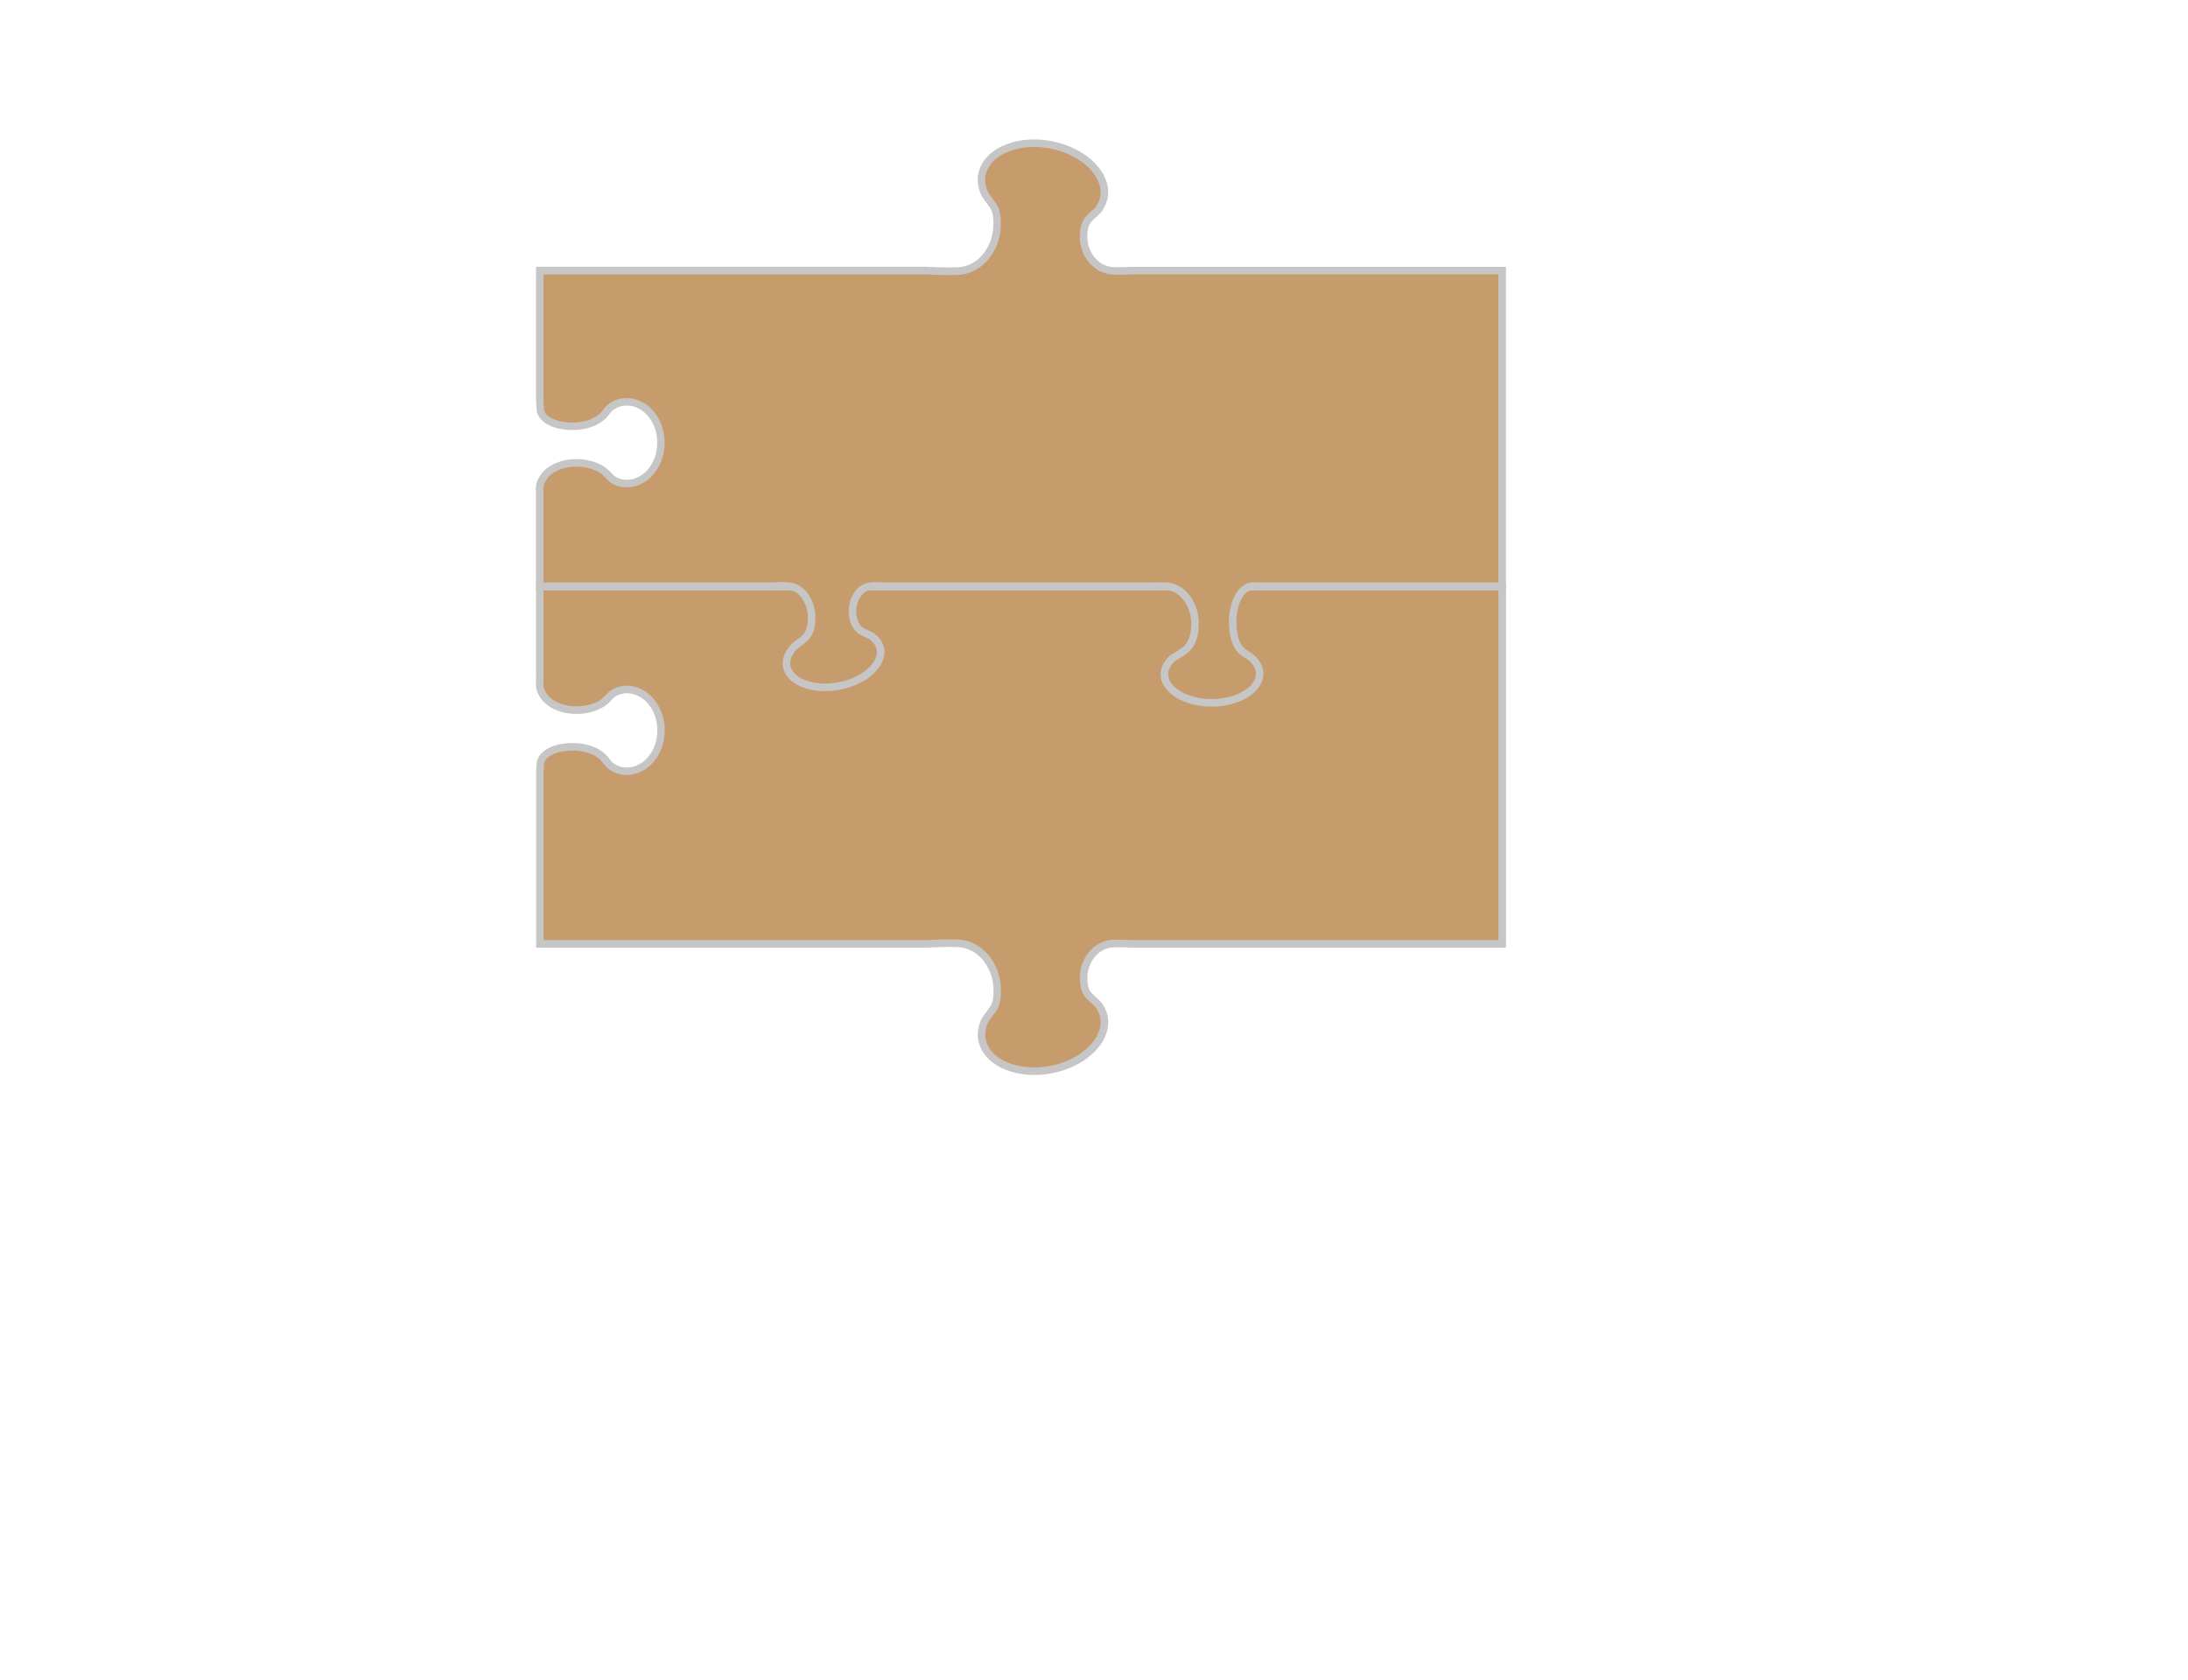
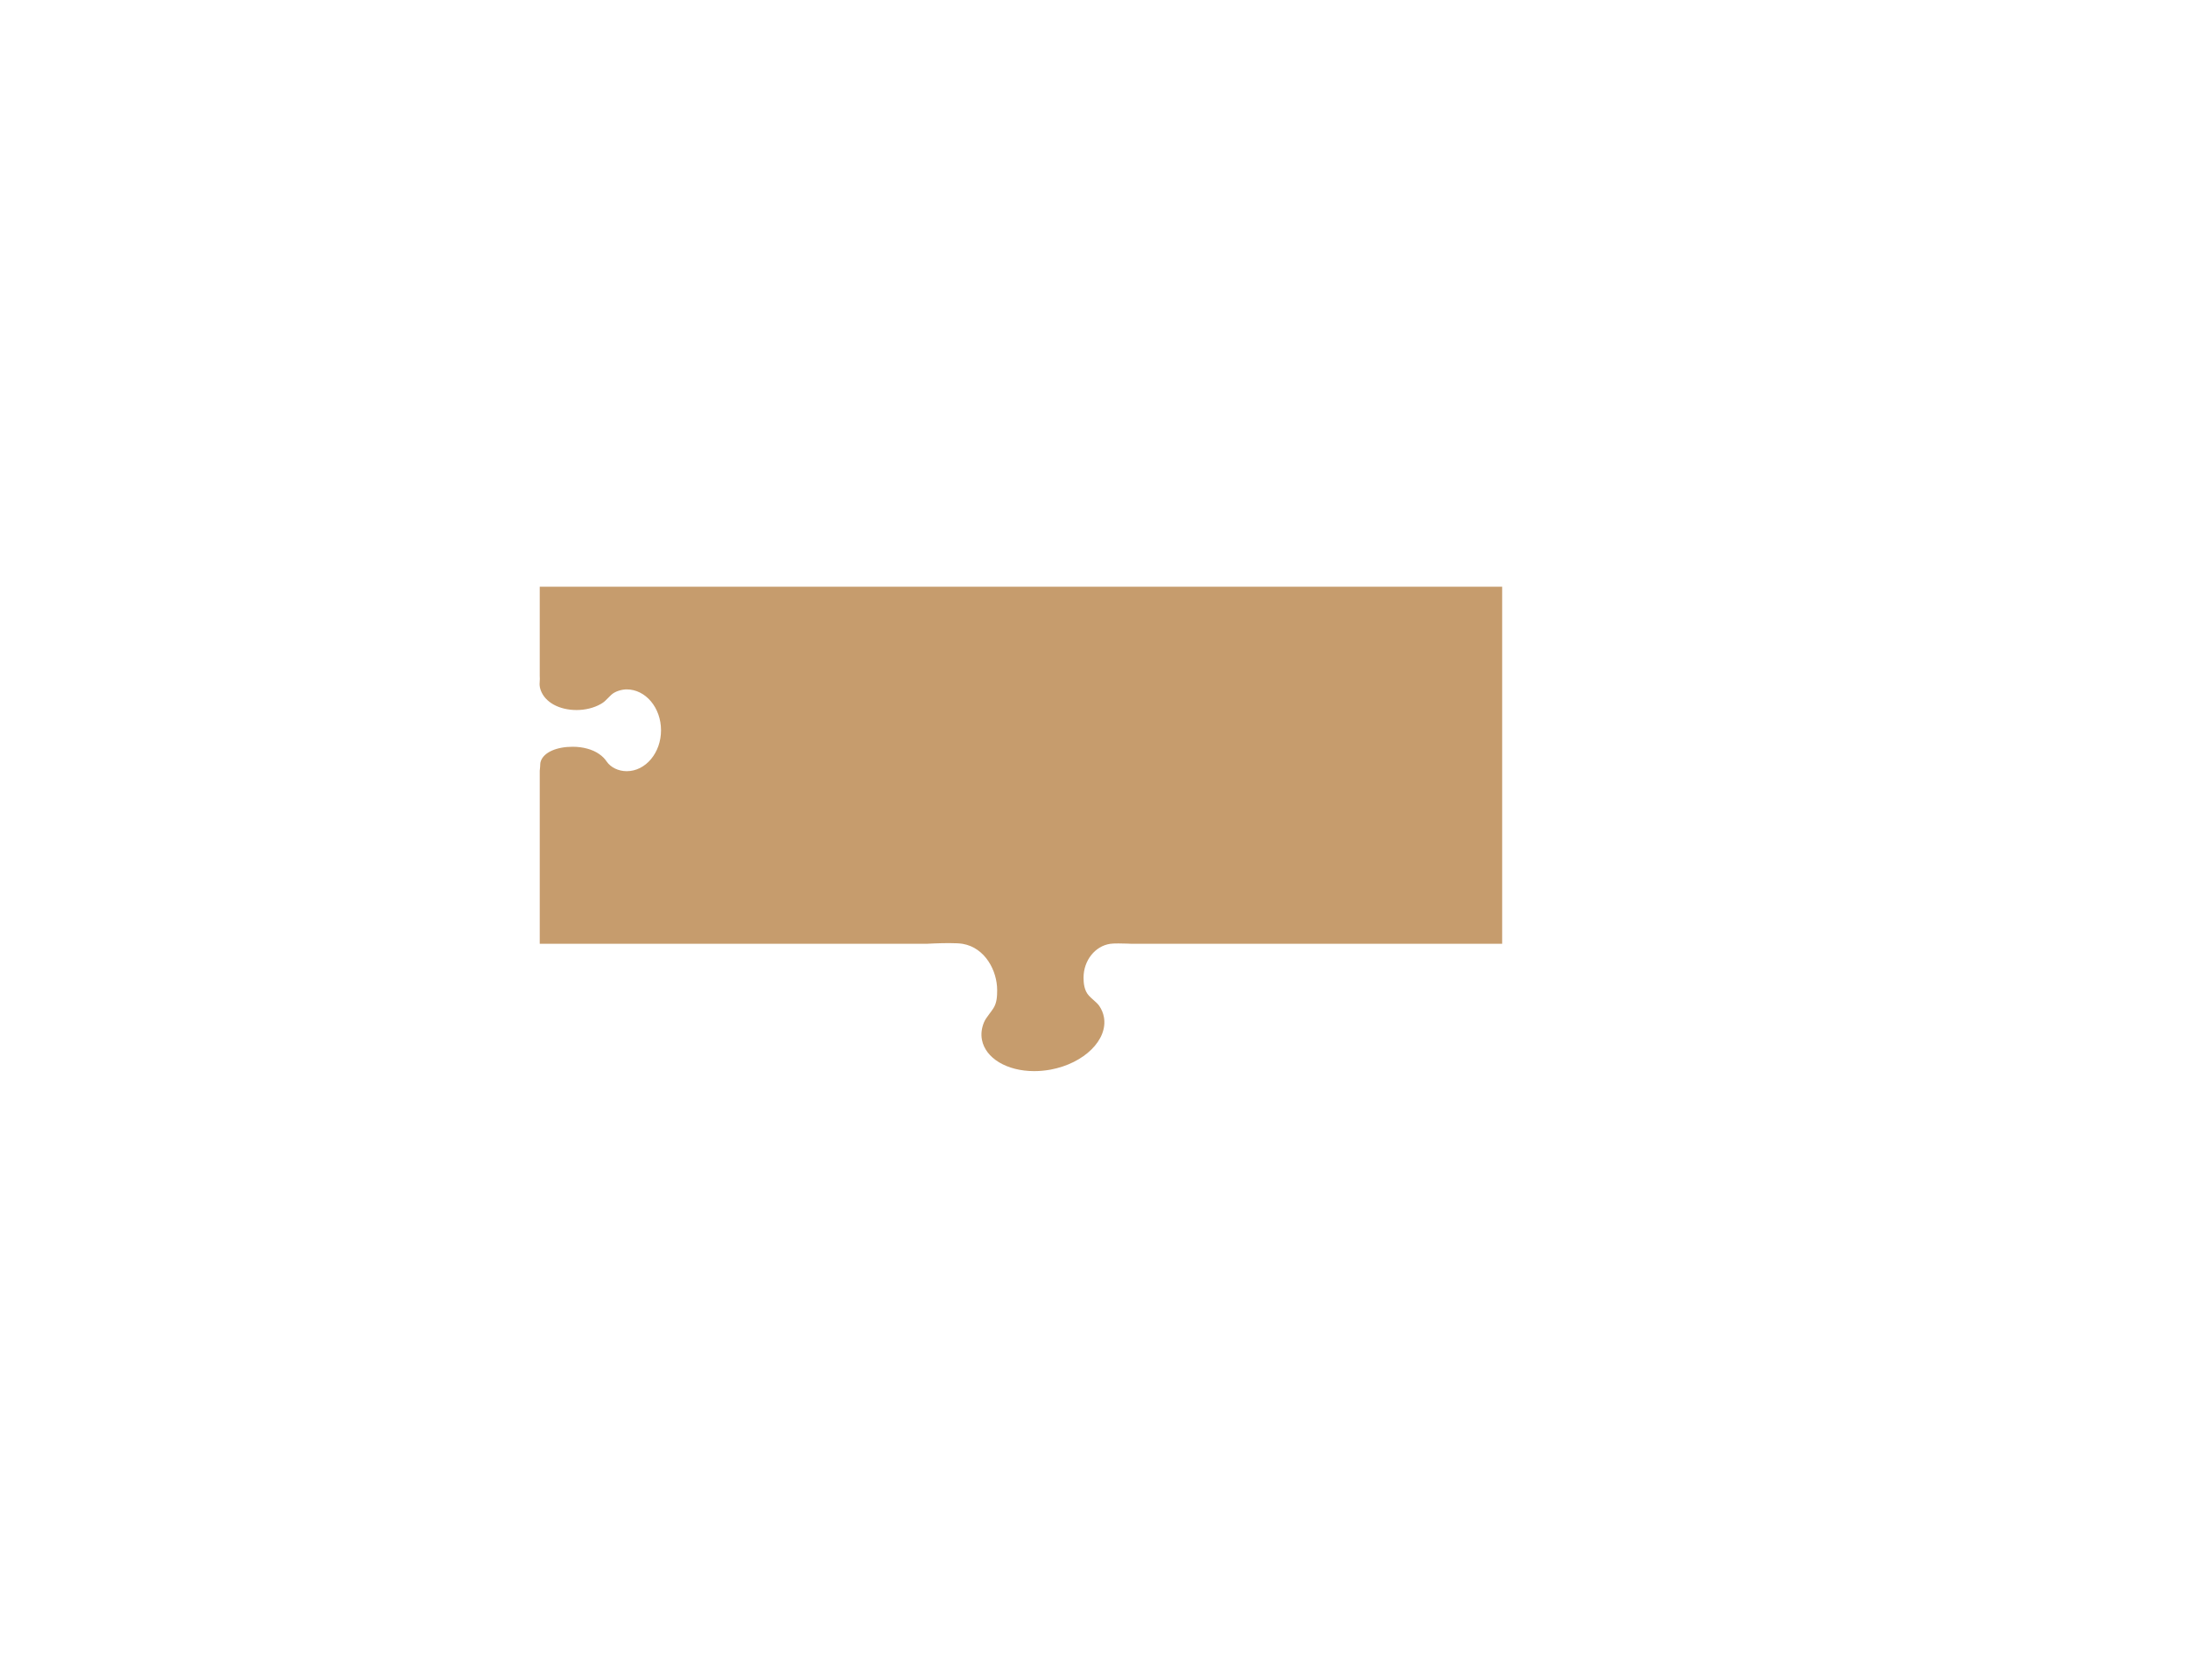
<svg xmlns="http://www.w3.org/2000/svg" version="1.1" id="Camada_1" x="0px" y="0px" viewBox="0 0 582 447" style="enable-background:new 0 0 582 447;" xml:space="preserve" width="582" height="447">
  <style type="text/css"> .st0{fill:#C69C6D;} .st1{fill:#C6C6C6;} </style>
  <g>
    <g>
      <path class="st0" d="M275.1,284.98c-7.27,0-12.99-3.44-13.91-8.36c-0.28-1.49-0.1-3.03,0.53-4.58c0.31-0.77,0.86-1.49,1.43-2.26 c0.36-0.48,0.74-0.98,1.09-1.53c0.92-1.44,1-3.17,1-4.81c0-5.19-3.2-11.27-9.13-12.32c-0.75-0.13-1.94-0.2-3.64-0.2 c-2.78,0-5.96,0.18-5.99,0.18l-102.91,0V205l0.04-0.33c0.06-0.6,0.09-0.89,0.09-1.29c0-0.31,0.06-0.64,0.19-0.97 c0.85-2.26,4.16-3.73,8.44-3.73c2.74,0,5.31,0.71,7.05,1.94c1.01,0.72,1.5,1.28,2,2c1.09,1.58,3.13,2.56,5.32,2.56 c5.03,0,9.13-4.88,9.13-10.88s-4.09-10.88-9.13-10.88c-1.22,0-3.02,0.45-4.09,1.43c-0.32,0.3-0.61,0.59-0.88,0.87 c-0.57,0.59-1.05,1.1-1.89,1.57c-1.83,1.05-4.13,1.62-6.47,1.62c-4.62,0-8.36-2.05-9.52-5.22c-0.21-0.58-0.32-1.13-0.32-1.68 c0-0.24,0.02-0.47,0.03-0.7c0.03-0.43,0.06-0.92,0.01-1.47V156.1h256v95h-98.64c-0.03,0-1.82-0.09-3.45-0.09 c-1,0-1.71,0.03-2.16,0.1c-4.05,0.59-7.1,4.46-7.1,8.99c0,1.41,0.15,3.44,1.44,4.82c0.41,0.44,0.83,0.81,1.25,1.18 c0.58,0.52,1.13,1,1.51,1.56c0.62,0.92,1.02,1.9,1.21,2.92c1.13,6.05-5.23,12.33-14.17,14 C278.01,284.84,276.54,284.98,275.1,284.98z" />
-       <path class="st1" d="M398.58,157.1v93h-97.6c-0.31-0.01-1.97-0.09-3.49-0.09c-1.07,0-1.8,0.03-2.31,0.11 c-4.53,0.66-7.95,4.95-7.95,9.98c0,1.58,0.18,3.86,1.71,5.5c0.44,0.47,0.9,0.88,1.31,1.25c0.56,0.49,1.04,0.92,1.34,1.37 c0.54,0.8,0.9,1.66,1.06,2.55c1.01,5.42-5.12,11.29-13.37,12.83c-1.39,0.26-2.8,0.39-4.17,0.39c-6.78,0-12.1-3.1-12.93-7.55 c-0.24-1.3-0.08-2.65,0.48-4.02c0.26-0.65,0.75-1.29,1.31-2.04c0.37-0.5,0.76-1.01,1.13-1.59c1.06-1.67,1.15-3.64,1.15-5.35 c0-6.58-4.28-12.3-9.95-13.3c-0.81-0.14-2.06-0.21-3.81-0.21c-2.64,0-5.53,0.16-5.99,0.18H144.58v-45l0.03-0.33 c0.06-0.58,0.09-0.92,0.09-1.39c0-0.19,0.04-0.4,0.12-0.62c0.69-1.84,3.7-3.08,7.5-3.08c2.53,0,4.89,0.64,6.47,1.76 c0.9,0.64,1.31,1.11,1.76,1.75c1.27,1.84,3.63,2.99,6.14,2.99c5.58,0,10.13-5.33,10.13-11.88c0-6.55-4.54-11.88-10.13-11.88 c-1.46,0-3.49,0.52-4.77,1.69c-0.35,0.33-0.66,0.64-0.92,0.92c-0.56,0.58-0.96,0.99-1.66,1.4c-1.68,0.96-3.8,1.49-5.98,1.49 c-4.13,0-7.58-1.83-8.58-4.56c-0.17-0.47-0.25-0.91-0.25-1.34c0-0.21,0.02-0.42,0.03-0.63c0.03-0.46,0.07-0.98,0.01-1.59V157.1 H398.58 M400.58,155.1h-258v24.81c0.08,0.78-0.04,1.42-0.04,2.13c0,0.7,0.14,1.38,0.38,2.03c1.25,3.44,5.27,5.88,10.46,5.88 c2.64,0,5.06-0.66,6.97-1.76c1.38-0.79,1.93-1.65,2.95-2.58c0.8-0.74,2.3-1.17,3.42-1.17c4.49,0,8.13,4.42,8.13,9.88 c0,5.45-3.64,9.88-8.13,9.88c-1.7,0-3.53-0.73-4.5-2.13c-0.6-0.87-1.19-1.5-2.25-2.25c-1.83-1.3-4.57-2.13-7.63-2.13 c-4.77,0-8.37,1.7-9.37,4.38c-0.16,0.43-0.25,0.87-0.25,1.32c0,0.46-0.04,0.76-0.12,1.63v47.1h103.96c0,0,3.15-0.18,5.94-0.18 c1.39,0,2.69,0.05,3.47,0.18c5.09,0.9,8.3,6.17,8.3,11.33c0,1.51-0.07,3.06-0.84,4.27c-0.9,1.42-2.04,2.56-2.61,3.96 c-0.68,1.67-0.91,3.41-0.59,5.14c1.03,5.53,7.3,9.18,14.89,9.18c1.47,0,2.99-0.14,4.54-0.42c9.5-1.77,16.21-8.56,14.97-15.17 c-0.22-1.19-0.7-2.29-1.37-3.29c-0.73-1.09-1.89-1.83-2.85-2.87c-0.97-1.04-1.17-2.63-1.17-4.13c0-3.75,2.5-7.45,6.24-8 c0.45-0.07,1.21-0.09,2.02-0.09c1.62,0,3.45,0.09,3.45,0.09h99.64V155.1L400.58,155.1z" />
    </g>
    <g>
-       <path class="st0" d="M322.31,186.98c-6.9,0-12.54-3.4-12.57-7.57c-0.01-1.38,0.63-2.75,1.84-3.97c0.47-0.47,1.13-0.86,1.83-1.27 c0.55-0.32,1.13-0.66,1.7-1.08c1.79-1.33,2.78-3.88,2.78-7.19c0-5.06-3.08-9.32-7.17-9.91c-0.38-0.05-0.97-0.08-1.8-0.08 c-1.34,0-2.82,0.07-2.89,0.07l-70.17,0c0,0-1.48-0.1-2.81-0.1c-0.84,0-1.45,0.04-1.84,0.12c-2.91,0.59-4.44,3.76-4.44,6.59 c0,2.42,0.84,4.34,2.32,5.26c0.52,0.32,1.03,0.55,1.52,0.77c0.51,0.23,1,0.45,1.36,0.73c1.23,0.93,1.97,2.03,2.21,3.28 c0.36,1.93-0.52,4-2.5,5.85c-2.1,1.96-5.12,3.39-8.53,4.04c-1.25,0.24-2.5,0.36-3.72,0.36c-5.36,0-9.53-2.28-10.15-5.54 c-0.39-2.08,0.72-3.89,1.73-5.05c0.4-0.46,0.95-0.86,1.53-1.29c0.52-0.38,1.06-0.78,1.58-1.27c1.2-1.13,1.79-2.89,1.79-5.39 c0-3.58-1.92-7.59-5.59-8.33c-0.49-0.1-1.25-0.15-2.32-0.15c-1.72,0-3.63,0.12-3.71,0.13l-60.72,0v-23.76 c0.05-0.55,0.02-1.04-0.01-1.47c-0.02-0.23-0.03-0.46-0.03-0.7c0-0.55,0.1-1.1,0.32-1.68c1.16-3.17,4.89-5.22,9.52-5.22 c2.35,0,4.65,0.58,6.48,1.62c0.83,0.48,1.32,0.99,1.89,1.57c0.27,0.28,0.55,0.57,0.88,0.87c1.07,0.98,2.87,1.43,4.09,1.43 c5.03,0,9.13-4.88,9.13-10.88s-4.09-10.88-9.13-10.88c-2.19,0-4.23,0.98-5.32,2.56c-0.5,0.72-0.99,1.29-2,2 c-1.74,1.23-4.31,1.94-7.05,1.94c-4.28,0-7.59-1.46-8.44-3.73c-0.12-0.33-0.19-0.66-0.19-0.97c0-0.4-0.03-0.7-0.09-1.29 l-0.04-0.43l0-35h102.96c-0.03,0,3.15,0.18,5.94,0.18c1.7,0,2.89-0.06,3.64-0.2c5.93-1.04,9.13-7.13,9.13-12.32 c0-1.64-0.08-3.37-1-4.81c-0.35-0.55-0.73-1.05-1.09-1.53c-0.58-0.77-1.12-1.5-1.43-2.26c-0.63-1.55-0.81-3.09-0.53-4.58 c0.92-4.92,6.64-8.36,13.91-8.36c1.44,0,2.9,0.14,4.36,0.41c8.94,1.67,15.3,7.95,14.17,14c-0.19,1.02-0.6,2-1.21,2.92 c-0.37,0.56-0.92,1.05-1.51,1.56c-0.41,0.37-0.84,0.74-1.25,1.18c-1.29,1.38-1.44,3.41-1.44,4.82c0,4.53,3.05,8.4,7.1,8.99 c0.45,0.07,1.16,0.1,2.16,0.1c1.62,0,3.42-0.08,3.5-0.09l98.59,0v84H335.8c-0.21,0-0.48-0.01-0.78-0.03 c-0.4-0.02-0.84-0.04-1.24-0.04c-0.48,0-0.84,0.03-1.13,0.09c-3.27,0.71-4.76,5.4-4.76,9.46c0,2.18,0.35,6.11,2.66,7.95 c0.41,0.32,0.82,0.57,1.21,0.81c0.37,0.22,0.72,0.44,1,0.67c1.05,0.9,2.3,2.38,2.32,4.32c0.01,1.96-1.23,3.85-3.5,5.31 c-2.41,1.55-5.65,2.42-9.11,2.45L322.31,186.98z" />
-       <path class="st1" d="M275.1,39.1c1.38,0,2.78,0.13,4.17,0.39c8.26,1.54,14.38,7.42,13.38,12.83c-0.17,0.89-0.52,1.74-1.06,2.55 c-0.3,0.45-0.78,0.88-1.34,1.37c-0.41,0.36-0.87,0.77-1.31,1.25c-1.53,1.64-1.71,3.92-1.71,5.5c0,5.03,3.42,9.32,7.95,9.98 c0.51,0.07,1.24,0.11,2.31,0.11c1.52,0,3.18-0.07,3.49-0.09h97.6v82H335.8c-0.2,0-0.45-0.01-0.73-0.03 c-0.41-0.02-0.87-0.04-1.29-0.04c-0.56,0-0.98,0.04-1.34,0.11c-3.81,0.82-5.55,5.99-5.55,10.43c0,2.88,0.53,6.74,3.04,8.74 c0.46,0.36,0.91,0.64,1.31,0.88c0.34,0.2,0.65,0.39,0.87,0.58c0.89,0.76,1.95,2,1.97,3.57c0.02,2.17-1.9,3.73-3.04,4.46 c-2.25,1.45-5.3,2.27-8.58,2.29l-0.15,0c-6.24,0-11.54-3.01-11.57-6.58c-0.01-1.4,0.83-2.54,1.54-3.26 c0.38-0.38,0.96-0.72,1.63-1.11c0.55-0.32,1.17-0.69,1.79-1.14c2.06-1.52,3.19-4.36,3.19-7.99c0-5.55-3.45-10.24-8.03-10.9 c-0.43-0.06-1.05-0.09-1.95-0.09c-1.25,0-2.61,0.06-2.89,0.07h-70.1c-0.32-0.02-1.65-0.1-2.88-0.1c-0.92,0-1.57,0.04-2.04,0.14 c-3.44,0.7-5.24,4.34-5.24,7.57c0,2.78,1.02,5,2.79,6.11c0.57,0.36,1.14,0.61,1.64,0.84c0.48,0.22,0.89,0.4,1.17,0.61 c1.02,0.77,1.64,1.67,1.83,2.67c0.4,2.13-1.2,4-2.2,4.93c-1.96,1.83-4.81,3.18-8.03,3.78c-1.19,0.22-2.38,0.34-3.54,0.34 c-4.79,0-8.65-1.99-9.16-4.72c-0.32-1.68,0.64-3.22,1.5-4.2c0.32-0.37,0.81-0.73,1.37-1.14c0.52-0.38,1.11-0.82,1.67-1.35 c1.42-1.33,2.11-3.33,2.11-6.12c0-3.99-2.2-8.47-6.4-9.31c-0.56-0.11-1.36-0.17-2.52-0.17c-1.59,0-3.34,0.1-3.71,0.13h-59.73 v-22.71c0.05-0.61,0.02-1.13-0.01-1.59c-0.01-0.21-0.03-0.42-0.03-0.63c0-0.43,0.08-0.87,0.25-1.34c1-2.73,4.44-4.56,8.58-4.56 c2.18,0,4.3,0.53,5.98,1.49c0.71,0.41,1.11,0.82,1.66,1.4c0.27,0.28,0.57,0.59,0.92,0.92c1.27,1.17,3.31,1.7,4.77,1.7 c5.58,0,10.13-5.33,10.13-11.88c0-6.55-4.54-11.88-10.13-11.88c-2.52,0-4.87,1.15-6.14,2.99c-0.45,0.65-0.86,1.12-1.76,1.76 c-1.58,1.12-3.94,1.76-6.47,1.76c-3.8,0-6.81-1.24-7.5-3.07c-0.08-0.22-0.12-0.43-0.12-0.62c0-0.47-0.03-0.82-0.09-1.39 l-0.03-0.33v-34h101.91c0.46,0.03,3.36,0.18,5.99,0.18c1.76,0,3.01-0.07,3.81-0.21c5.67-1,9.95-6.72,9.95-13.3 c0-1.71-0.09-3.68-1.15-5.35c-0.37-0.58-0.76-1.1-1.13-1.59c-0.56-0.75-1.05-1.4-1.31-2.04c-0.56-1.37-0.72-2.73-0.48-4.02 C263.01,42.2,268.32,39.1,275.1,39.1L275.1,39.1 M275.1,37.1c-7.59,0-13.86,3.65-14.89,9.18c-0.32,1.73-0.09,3.48,0.59,5.14 c0.57,1.4,1.7,2.54,2.61,3.96c0.77,1.21,0.84,2.77,0.84,4.27c0,5.17-3.21,10.44-8.3,11.33c-0.77,0.14-2.07,0.18-3.47,0.18 c-2.79,0-5.94-0.18-5.94-0.18H142.58v36.1c0.08,0.86,0.12,1.17,0.12,1.63c0,0.45,0.09,0.89,0.25,1.32c1,2.68,4.61,4.38,9.37,4.38 c3.06,0,5.79-0.83,7.63-2.13c1.06-0.75,1.65-1.38,2.25-2.25c0.97-1.4,2.8-2.13,4.5-2.13c4.49,0,8.13,4.42,8.13,9.88 c0,5.45-3.64,9.88-8.13,9.88c-1.12,0-2.61-0.43-3.42-1.17c-1.01-0.93-1.57-1.79-2.95-2.58c-1.91-1.1-4.33-1.76-6.97-1.76 c-5.19,0-9.2,2.44-10.46,5.88c-0.24,0.65-0.38,1.32-0.38,2.03c0,0.7,0.13,1.35,0.04,2.13v24.81h61.79c0,0,1.93-0.13,3.64-0.13 c0.85,0,1.65,0.03,2.12,0.13c2.99,0.6,4.79,4.02,4.79,7.35c0,1.75-0.31,3.57-1.47,4.66c-1.08,1.01-2.34,1.67-3.18,2.63 c-1.57,1.81-2.33,3.87-1.95,5.89c0.73,3.86,5.39,6.35,11.13,6.35c1.26,0,2.57-0.12,3.91-0.37c7.42-1.4,12.71-6.35,11.82-11.05 c-0.29-1.54-1.22-2.86-2.59-3.89c-0.83-0.63-1.95-0.92-2.96-1.55c-1.35-0.84-1.85-2.67-1.85-4.41c0-2.53,1.37-5.14,3.64-5.61 c0.36-0.07,0.98-0.1,1.64-0.1c1.32,0,2.81,0.1,2.81,0.1h70.21c0,0,1.51-0.07,2.84-0.07c0.67,0,1.29,0.02,1.66,0.07 c3.75,0.54,6.31,4.65,6.31,8.92c0,2.48-0.59,5.07-2.38,6.38c-1.28,0.95-2.69,1.49-3.64,2.45c-1.35,1.36-2.14,2.96-2.13,4.68 c0.03,4.75,6.09,8.57,13.57,8.57c0.06,0,0.11,0,0.17,0c7.55-0.05,13.64-3.98,13.6-8.77c-0.01-1.91-1.01-3.66-2.66-5.07 c-0.65-0.56-1.5-0.92-2.24-1.51c-1.65-1.31-2.28-4.21-2.28-7.17c0-4.04,1.51-7.95,3.97-8.48c0.24-0.05,0.56-0.07,0.92-0.07 c0.71,0,1.53,0.07,2.02,0.07c16.2,0,64.78,0,64.78,0v-86h-99.64c0,0-1.83,0.09-3.45,0.09c-0.81,0-1.57-0.02-2.02-0.09 c-3.74-0.55-6.24-4.25-6.24-8c0-1.5,0.19-3.09,1.17-4.13c0.97-1.04,2.13-1.78,2.85-2.87c0.67-1,1.14-2.1,1.37-3.29 c1.23-6.61-5.47-13.39-14.97-15.17C278.1,37.23,276.58,37.1,275.1,37.1L275.1,37.1z" />
-     </g>
+       </g>
  </g>
</svg>